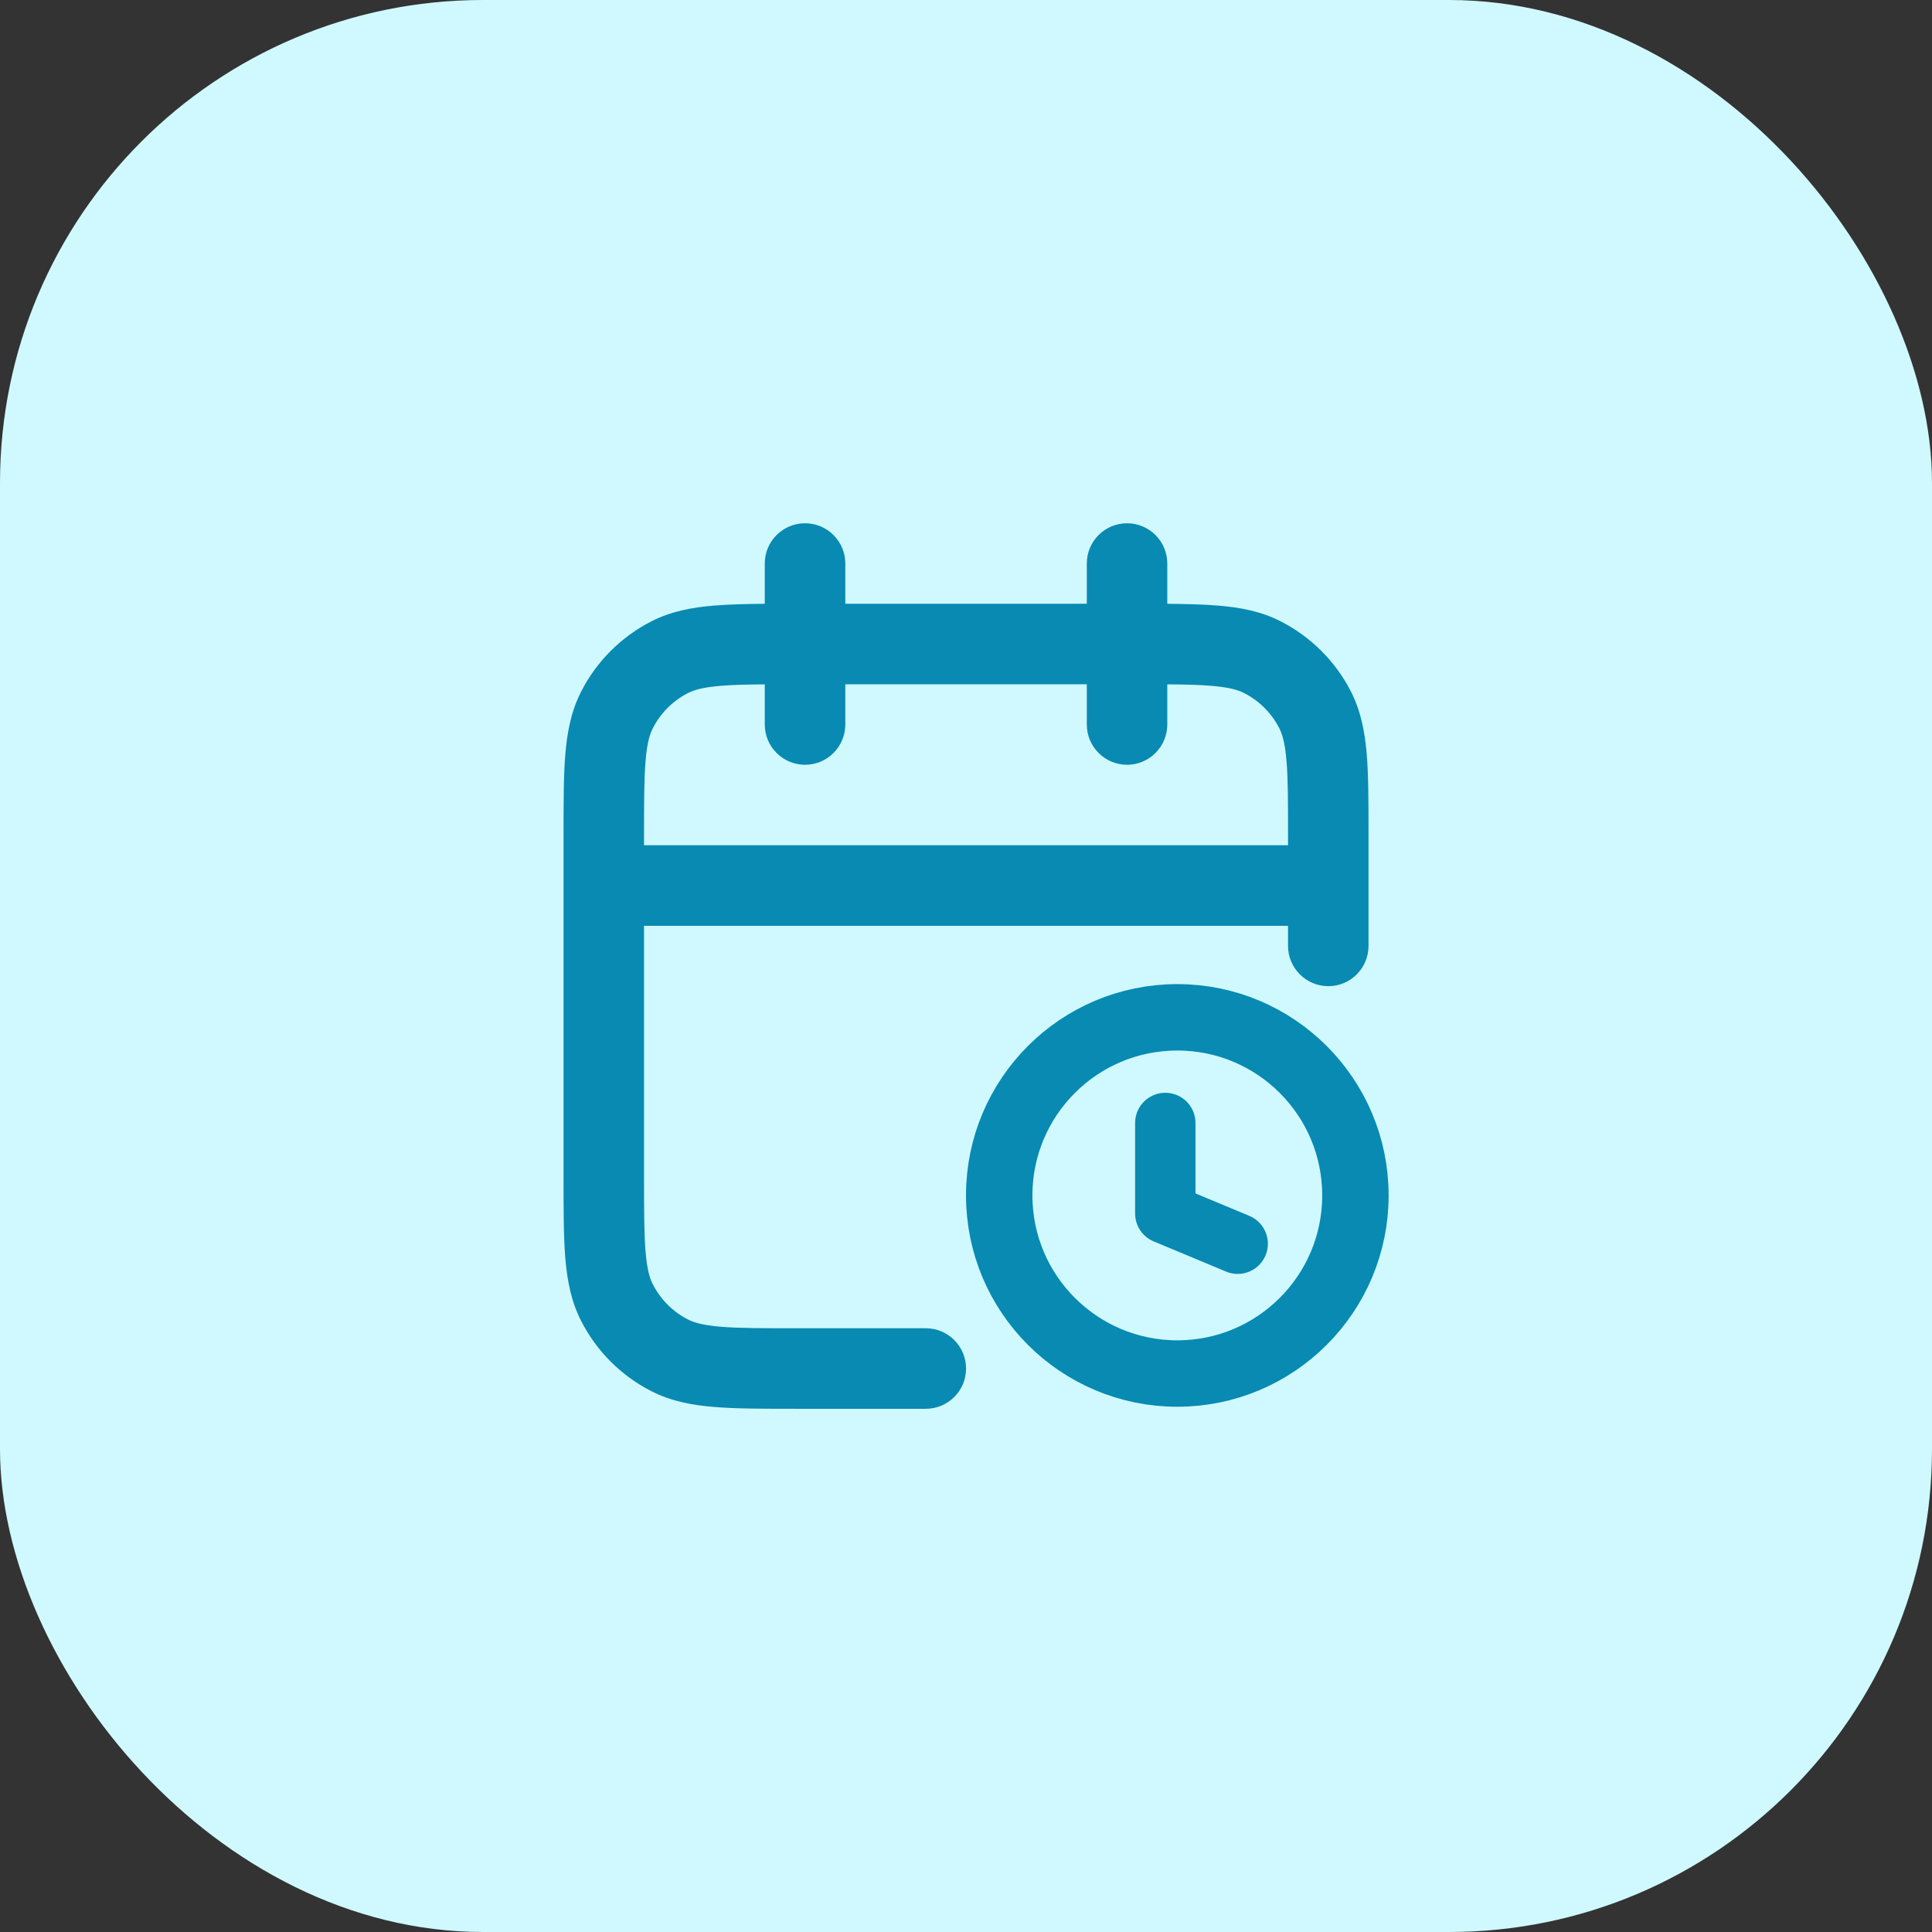
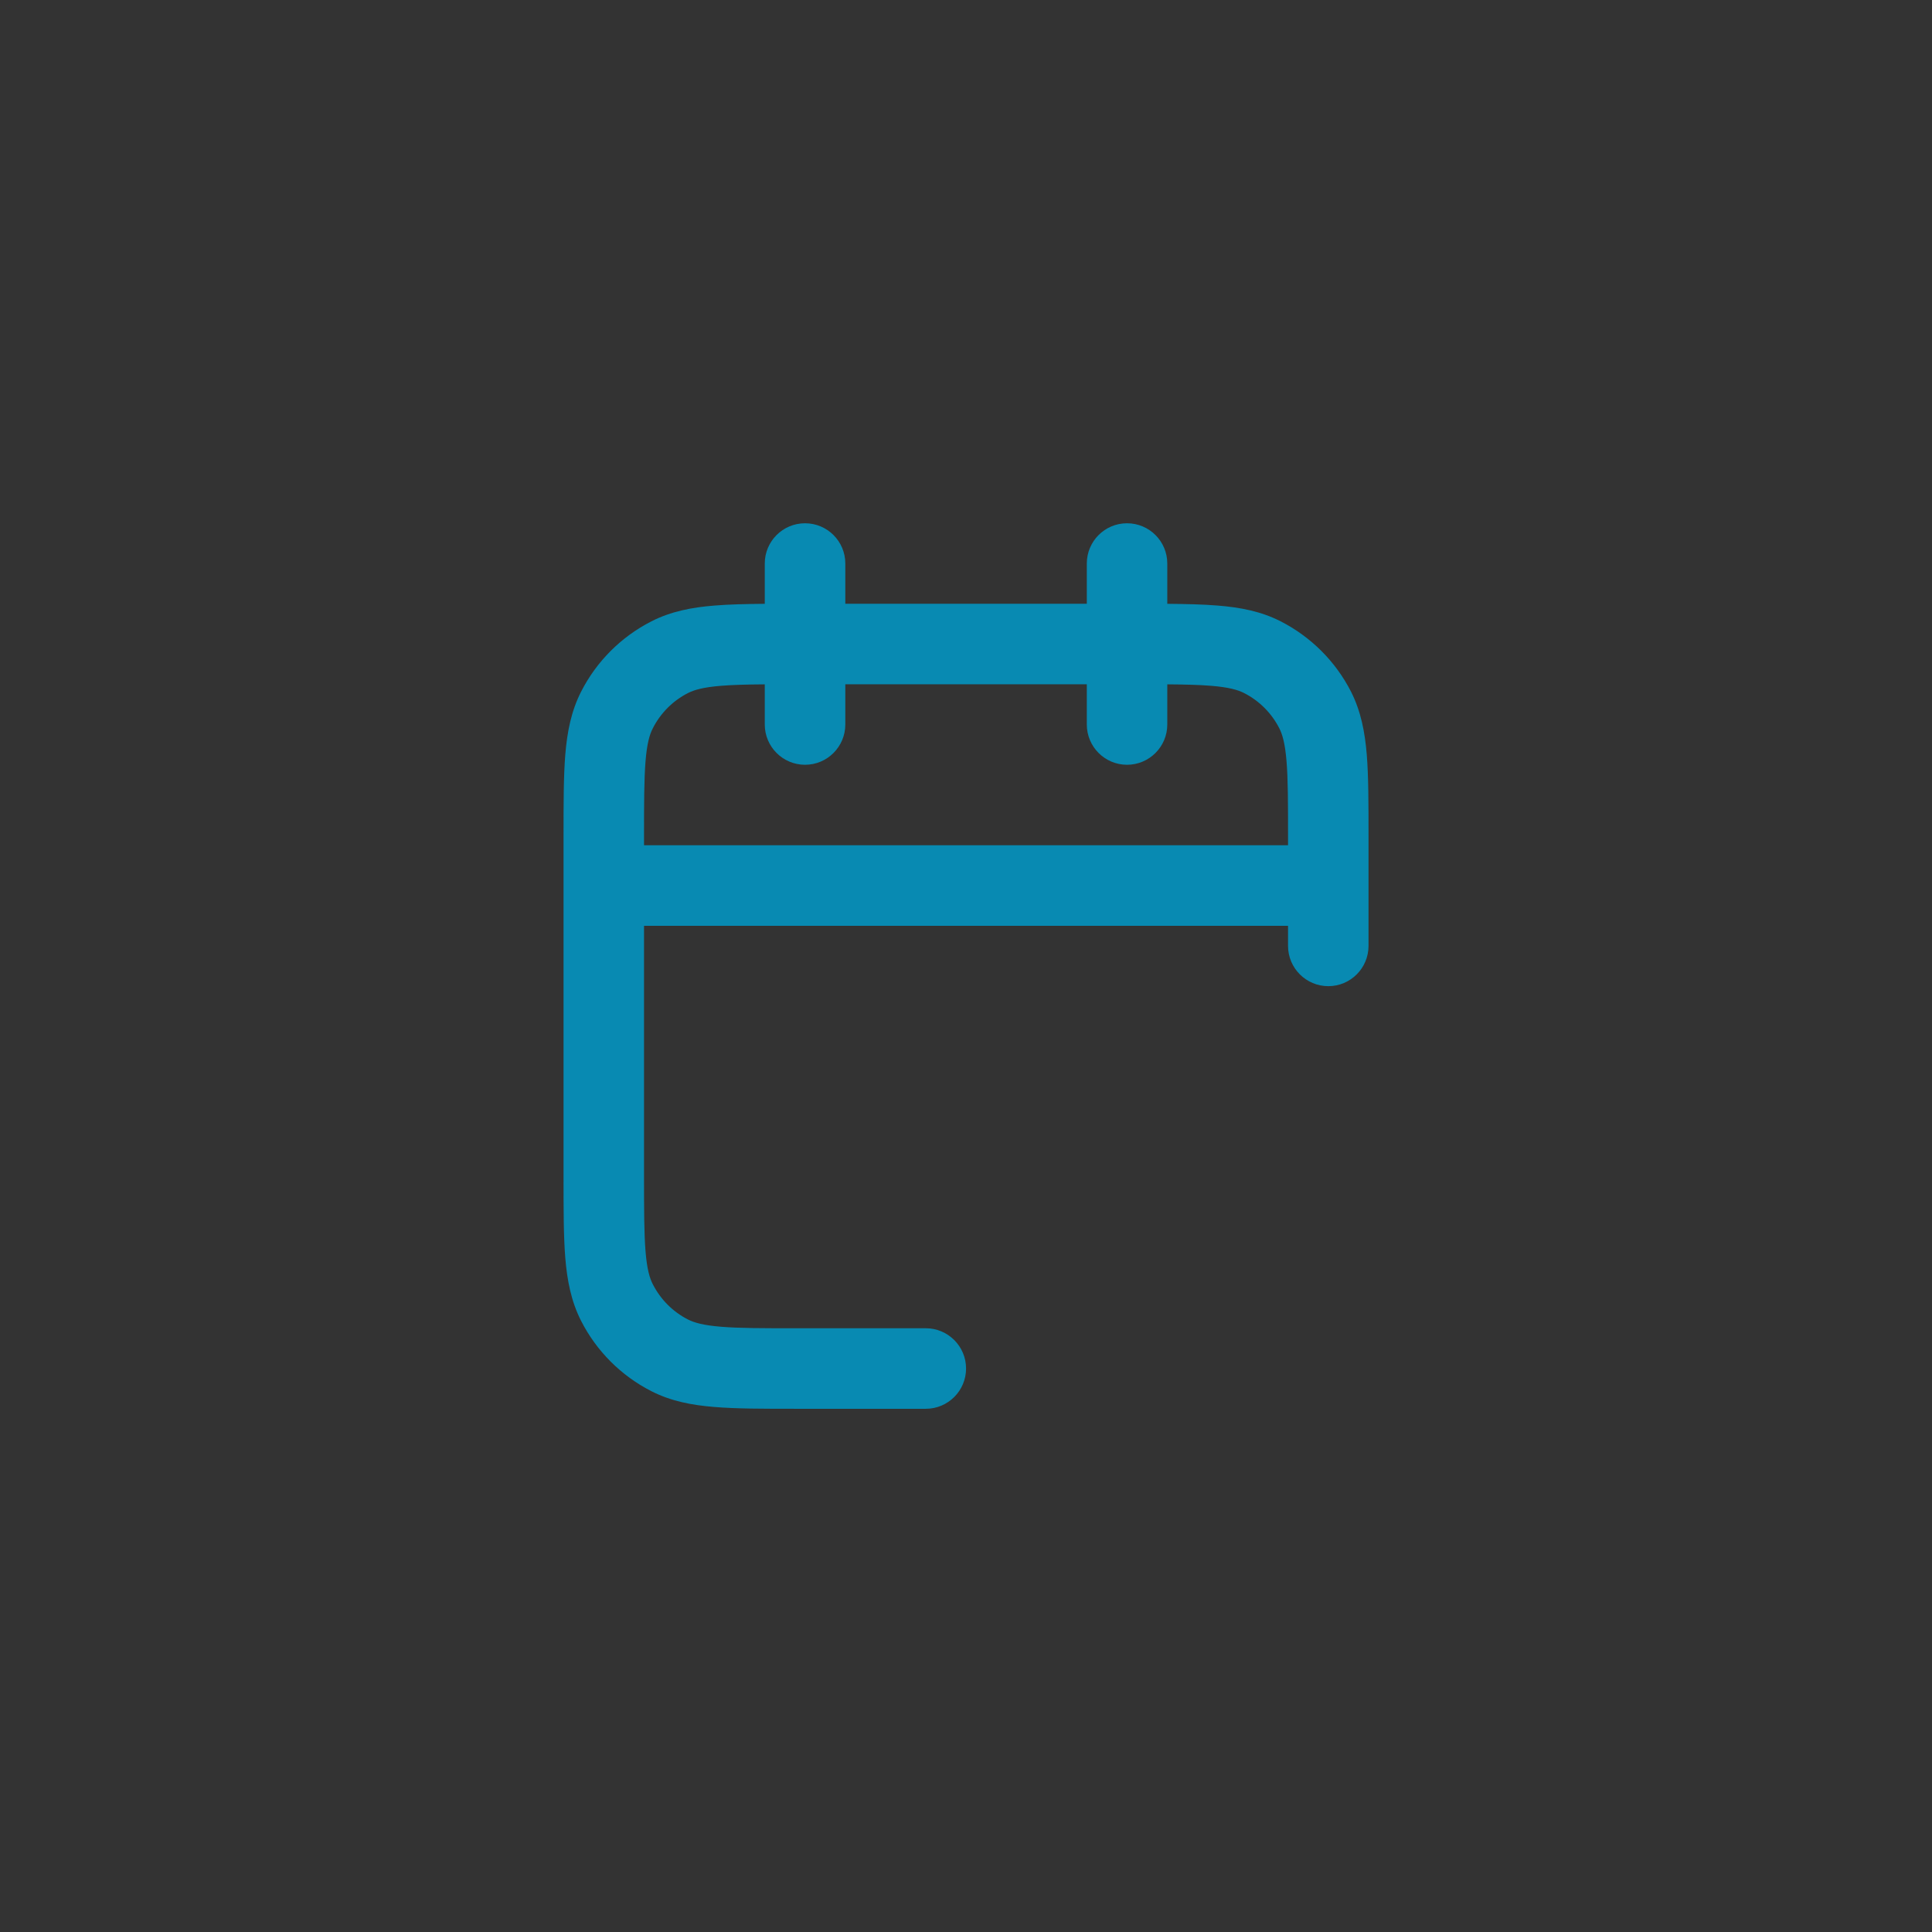
<svg xmlns="http://www.w3.org/2000/svg" width="32" height="32" viewBox="0 0 32 32" fill="none">
  <rect x="0" y="0" width="32" height="32" fill="#333333" stroke="none" />
-   <rect width="32" height="32" rx="8" fill="#CFF9FE" />
  <path fill-rule="evenodd" clip-rule="evenodd" d="M13.334 8.667C13.702 8.667 14.001 8.965 14.001 9.334V10H18.001V9.334C18.001 8.965 18.299 8.667 18.667 8.667C19.035 8.667 19.334 8.965 19.334 9.334V10.001C19.651 10.004 19.928 10.01 20.169 10.03C20.543 10.06 20.888 10.126 21.211 10.291C21.713 10.547 22.121 10.955 22.377 11.456C22.541 11.78 22.607 12.124 22.638 12.499C22.667 12.86 22.667 13.303 22.667 13.839V15.667C22.667 16.035 22.369 16.334 22.001 16.334C21.633 16.334 21.334 16.035 21.334 15.667V15.334H10.667V19.467C10.667 20.038 10.668 20.426 10.692 20.726C10.716 21.019 10.759 21.168 10.813 21.272C10.941 21.523 11.144 21.727 11.395 21.855C11.5 21.908 11.649 21.951 11.941 21.975C12.241 22 12.63 22 13.201 22H15.334C15.702 22 16.001 22.299 16.001 22.667C16.001 23.035 15.702 23.334 15.334 23.334H13.173C12.636 23.334 12.194 23.334 11.833 23.304C11.458 23.274 11.114 23.208 10.79 23.043C10.288 22.787 9.88 22.379 9.625 21.878C9.46 21.554 9.394 21.21 9.363 20.835C9.334 20.474 9.334 20.031 9.334 19.494V13.839C9.334 13.303 9.334 12.86 9.363 12.499C9.394 12.124 9.46 11.78 9.625 11.456C9.88 10.955 10.288 10.547 10.79 10.291C11.114 10.126 11.458 10.06 11.833 10.03C12.073 10.01 12.35 10.004 12.667 10.001V9.334C12.667 8.965 12.966 8.667 13.334 8.667ZM12.667 11.335C12.37 11.337 12.137 11.343 11.941 11.359C11.649 11.383 11.5 11.426 11.395 11.479C11.144 11.607 10.941 11.811 10.813 12.062C10.759 12.166 10.716 12.315 10.692 12.608C10.668 12.908 10.667 13.296 10.667 13.867V14H21.334V13.867C21.334 13.296 21.334 12.908 21.309 12.608C21.285 12.315 21.242 12.166 21.189 12.062C21.061 11.811 20.857 11.607 20.606 11.479C20.502 11.426 20.352 11.383 20.06 11.359C19.864 11.343 19.631 11.337 19.334 11.335V12C19.334 12.368 19.035 12.667 18.667 12.667C18.299 12.667 18.001 12.368 18.001 12V11.334H14.001V12C14.001 12.368 13.702 12.667 13.334 12.667C12.966 12.667 12.667 12.368 12.667 12V11.335Z" fill="#088AB2" />
-   <path d="M22.45 19.8C22.45 21.429 21.129 22.75 19.5 22.75C17.871 22.75 16.55 21.429 16.55 19.8C16.55 18.171 17.871 16.85 19.5 16.85C21.129 16.85 22.45 18.171 22.45 19.8Z" stroke="#088AB2" stroke-width="1.1" stroke-linecap="round" stroke-linejoin="round" />
-   <path d="M19.301 18.6V20.1L20.5 20.6" stroke="#088AB2" stroke-linecap="round" stroke-linejoin="round" />
</svg>